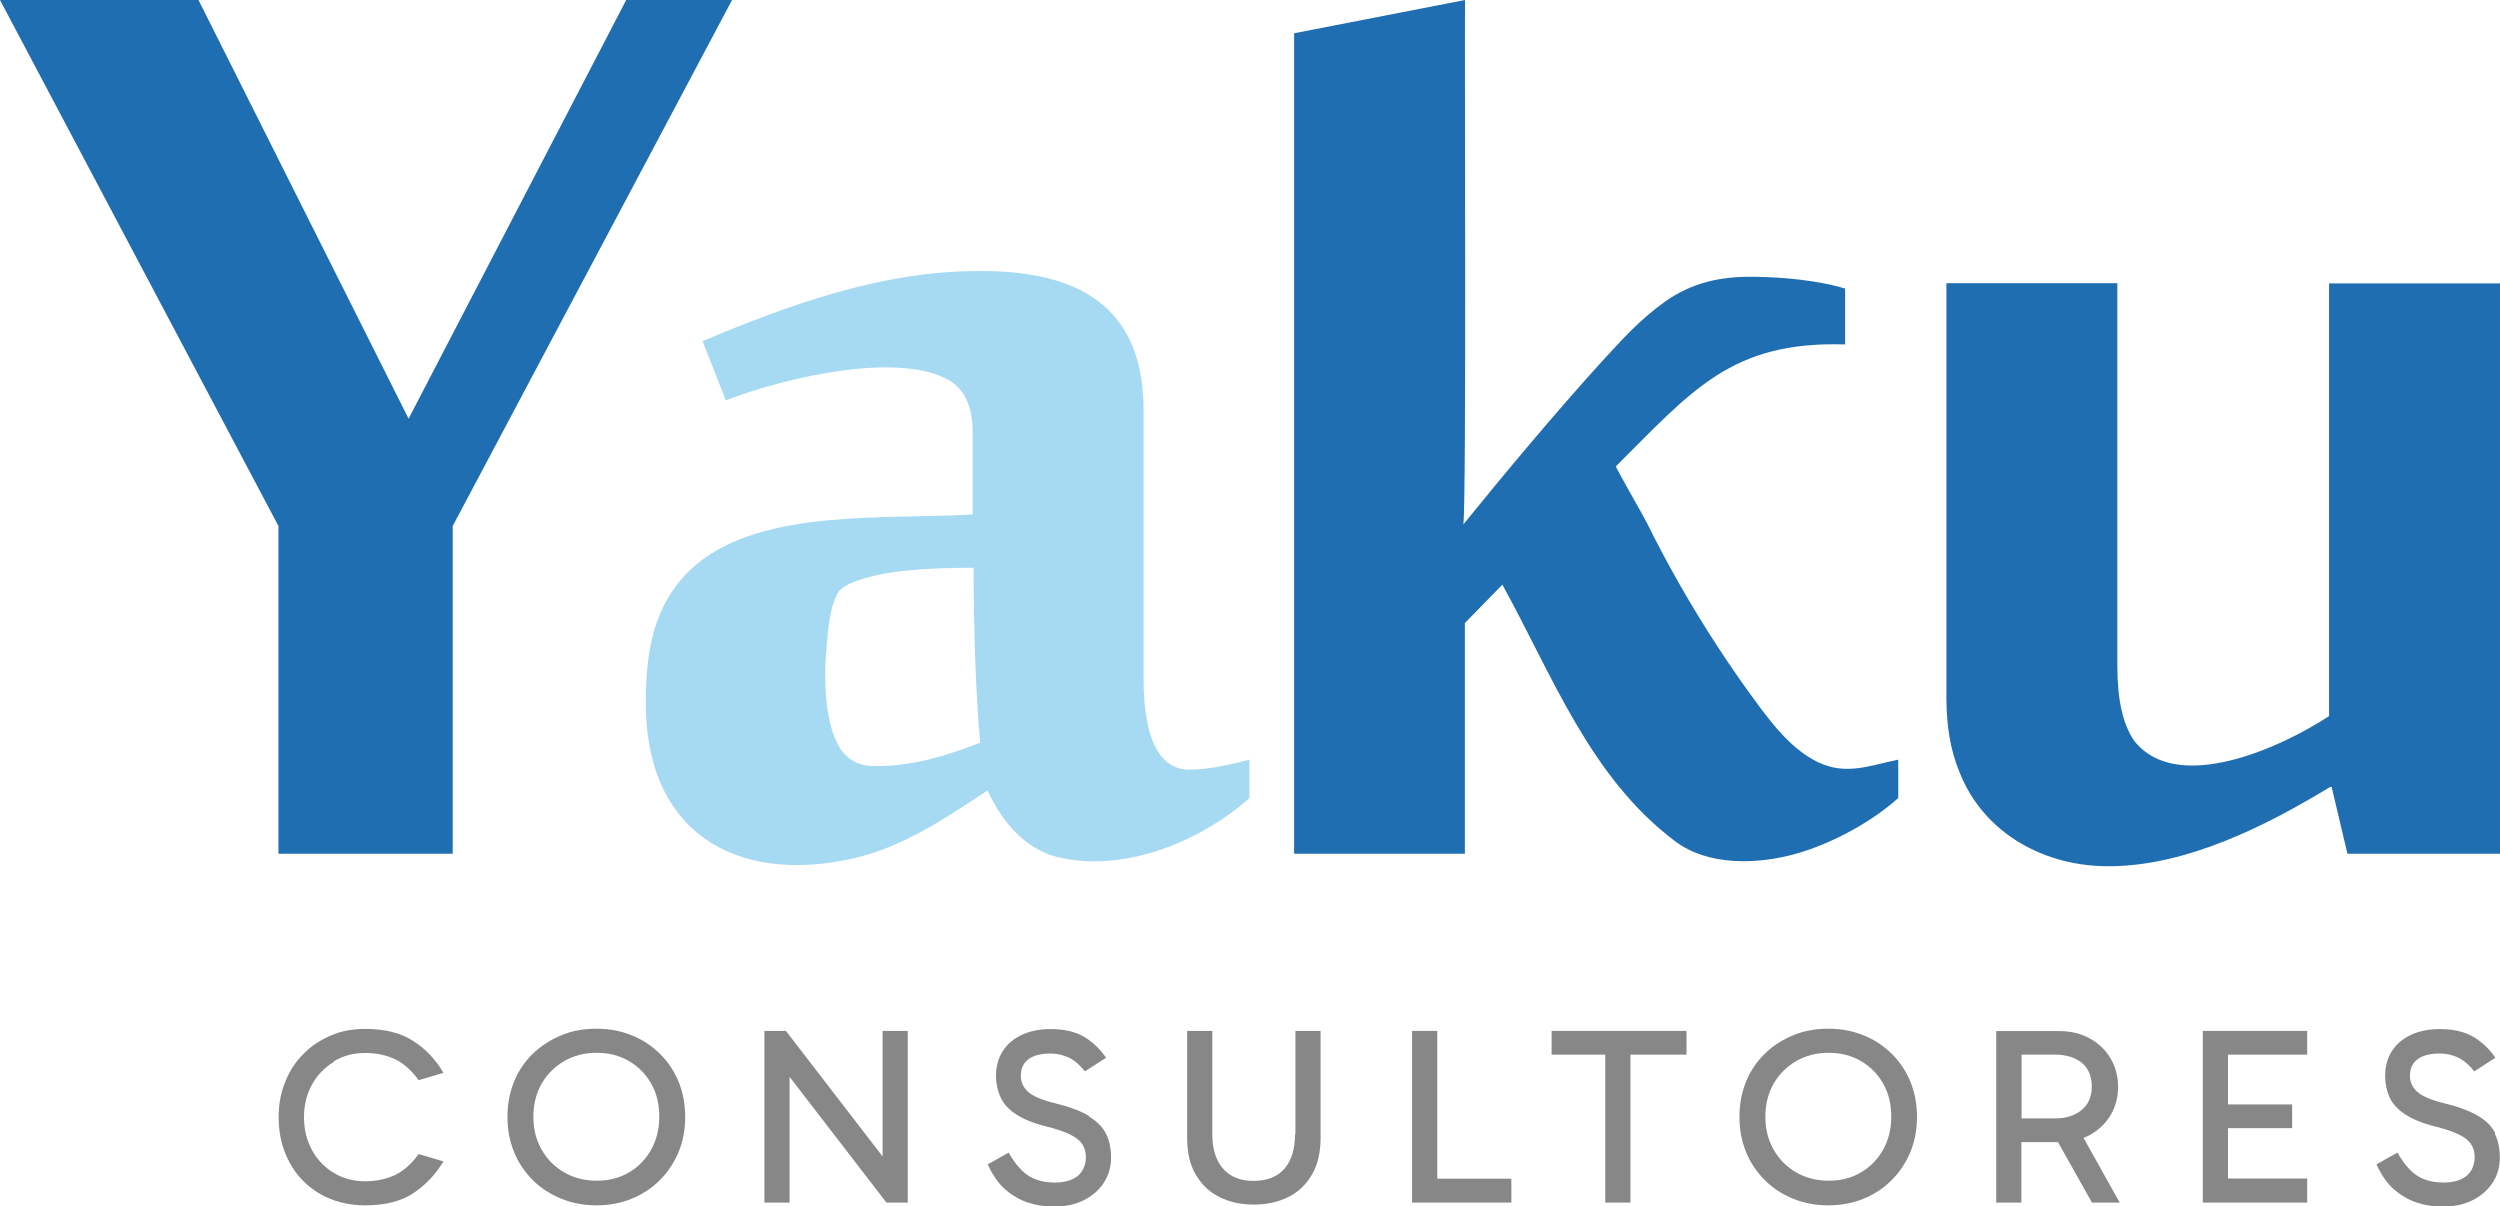
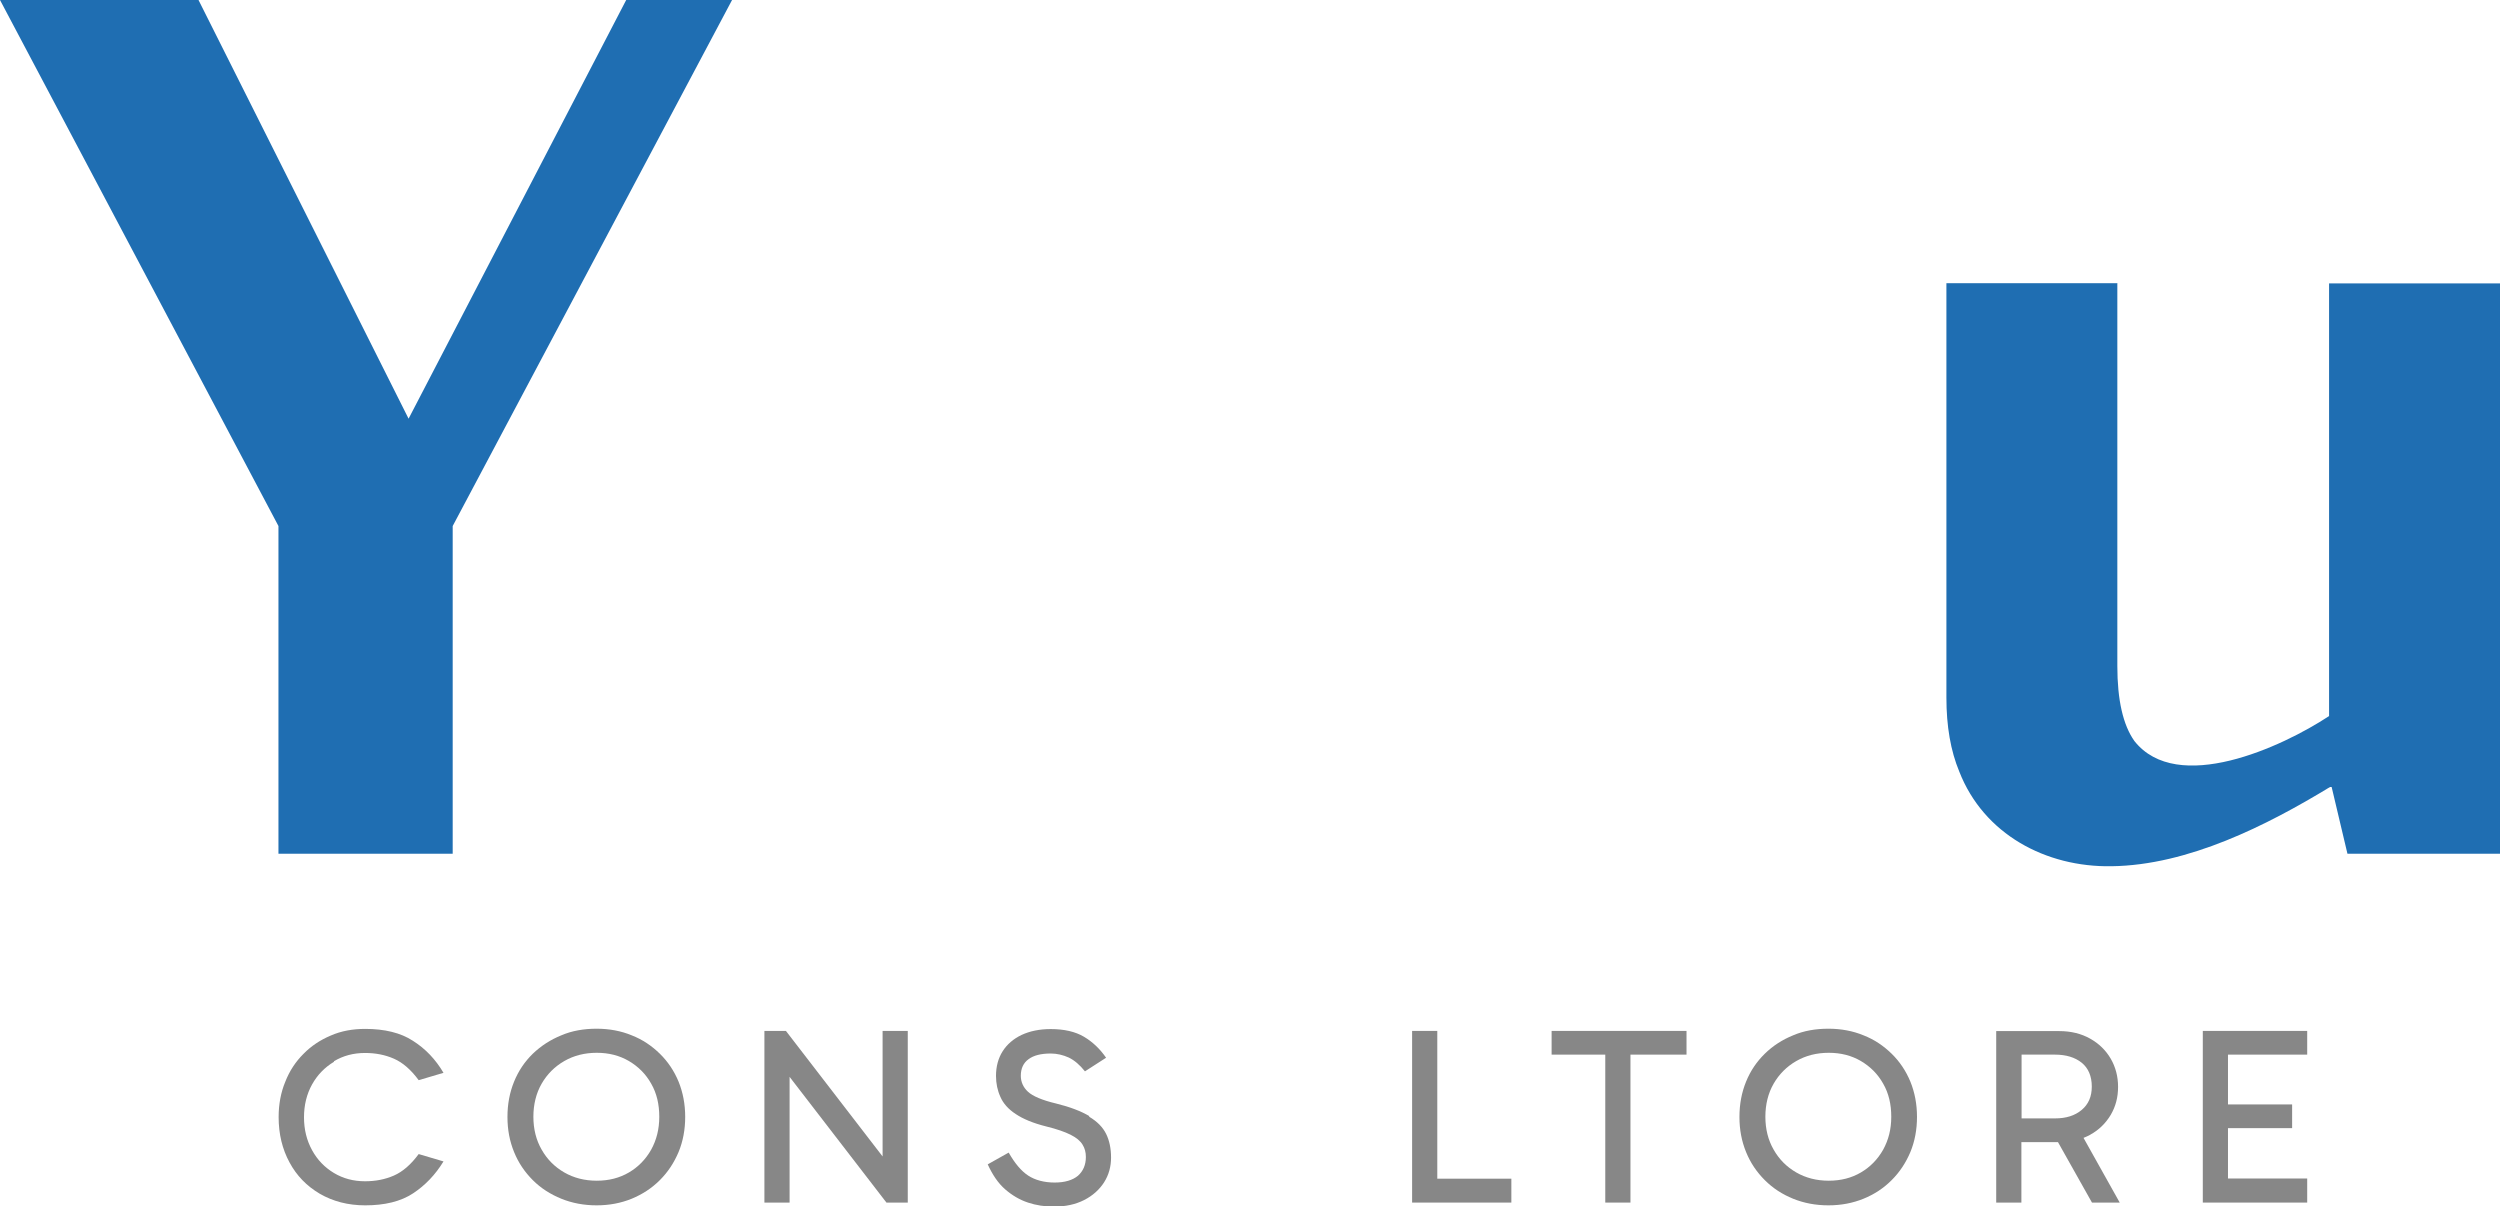
<svg xmlns="http://www.w3.org/2000/svg" id="Capa_2" data-name="Capa 2" viewBox="0 0 136.02 65.64">
  <defs>
    <style>      .cls-1 {        fill: #a6daf3;      }      .cls-2 {        fill: #878787;      }      .cls-3 {        fill: #1f6eb2;      }    </style>
  </defs>
  <g id="Capa_2-2" data-name="Capa 2">
    <g id="Capa_1-2" data-name="Capa 1-2">
      <g>
        <polygon class="cls-3" points="24.63 46.45 15.15 46.45 15.15 28.62 0 0 10.8 0 22.23 22.78 34.07 0 39.83 0 24.63 28.62 24.63 46.45" />
-         <path class="cls-1" d="M64.76,41.87c.82,0,1.89-.18,3.22-.54v2.09c-2.74,2.45-7.16,4.21-10.8,3.11-1.66-.58-2.75-2.01-3.45-3.52-2.33,1.53-4.58,3.07-7.32,3.7-6.47,1.45-11.43-1.52-11.27-8.78.03-2.95.6-5.41,2.77-7.24,3.69-3.03,10.24-2.41,15.01-2.7v-4.49c0-1.21-.34-2.1-1.04-2.65-2.63-1.86-9.19-.31-12.39.93l-1.27-3.22c4.69-1.97,9.76-3.81,14.93-3.81,5.43-.07,9.17,1.85,9.07,7.8v14.34c0,3.33.85,4.99,2.54,4.99M53.33,40.42c-.26-2.92-.35-6.37-.36-9.53-2.26,0-3.99.13-5.17.38-1.18.26-1.91.57-2.18.93-.54.91-.57,2.3-.68,3.4-.12,1.61,0,3.57.57,4.74.41.9,1.09,1.34,2.07,1.34,2.06.02,3.86-.55,5.76-1.27" />
-         <path class="cls-3" d="M79.71,46.45h-9.3V1.81l9.3-1.81c-.03,2.48.08,27.09-.09,28.53,2.25-2.78,5.03-6.1,7.46-8.78,1.31-1.43,2.16-2.36,3.47-3.31,1.48-1.06,3.04-1.41,4.9-1.38,1.58.02,3.44.19,4.94.64v3.04c-6.19-.19-8.32,2.5-12.47,6.63-.04.04,1.55,2.79,1.68,3.07.57,1.16,1.18,2.29,1.81,3.4,1.3,2.27,2.73,4.47,4.29,6.57.83,1.11,1.71,2.21,2.91,2.9,1.67.96,2.98.37,4.67.02v2.09c-1.45,1.3-3.58,2.46-5.49,3.01-2.23.64-4.89.67-6.65-.66-4.64-3.48-6.69-9.06-9.4-13.96l-2.04,2.09v12.56h.02Z" />
        <path class="cls-3" d="M115.2,15.42v20.82c0,1.84.31,3.21.93,4.08,2.33,2.94,8.01.34,10.59-1.36V15.42h9.3v31.03h-8.3l-.86-3.63h-.09c-3.42,2.08-7.72,4.26-11.89,4.31-3.57.06-6.95-1.74-8.28-5.15-.47-1.13-.7-2.47-.7-4.02V15.41h9.3l.02.02Z" />
        <path class="cls-2" d="M18.17,57.74c.5-.3,1.06-.45,1.69-.45.57,0,1.09.1,1.57.31.48.21.93.6,1.35,1.17l1.35-.4c-.43-.73-.98-1.31-1.66-1.74-.67-.44-1.55-.65-2.6-.65-.67,0-1.3.11-1.87.36-.57.24-1.07.57-1.49,1-.43.43-.76.93-.99,1.52-.24.58-.36,1.22-.36,1.92,0,.92.2,1.74.59,2.46.39.73.94,1.29,1.65,1.71.71.41,1.53.63,2.47.63,1.06,0,1.93-.21,2.6-.65s1.22-1.02,1.66-1.74l-1.35-.4c-.42.57-.87.96-1.35,1.17-.48.21-1,.31-1.57.31-.63,0-1.19-.15-1.69-.45s-.9-.71-1.19-1.24-.44-1.12-.44-1.79.15-1.27.44-1.79c.29-.52.69-.93,1.19-1.23" />
        <path class="cls-2" d="M35.9,57.33c-.44-.43-.94-.77-1.53-1-.58-.24-1.22-.36-1.91-.36s-1.34.11-1.92.36c-.59.24-1.1.57-1.55,1-.44.43-.78.93-1.02,1.52-.24.59-.36,1.22-.36,1.92s.12,1.32.36,1.91c.24.59.58,1.09,1.02,1.53.44.44.96.77,1.55,1.01s1.23.36,1.92.36,1.32-.12,1.91-.36c.58-.24,1.09-.57,1.53-1.01s.77-.94,1.02-1.53c.24-.58.36-1.22.36-1.91s-.12-1.33-.36-1.92c-.24-.58-.58-1.09-1.02-1.52M35.43,62.55c-.3.53-.7.94-1.21,1.24s-1.09.45-1.75.45-1.25-.15-1.77-.45-.93-.71-1.23-1.24c-.3-.52-.45-1.12-.45-1.79s.15-1.28.45-1.8.71-.93,1.23-1.23,1.11-.45,1.77-.45,1.24.15,1.75.45c.51.3.92.71,1.21,1.23.3.52.44,1.12.44,1.8s-.15,1.26-.44,1.79" />
        <polygon class="cls-2" points="48.02 62.92 42.76 56.09 41.59 56.09 41.59 65.43 42.96 65.43 42.96 58.59 48.23 65.43 49.39 65.43 49.39 56.09 48.02 56.09 48.02 62.92" />
        <path class="cls-2" d="M59.26,60.72c-.44-.26-1.03-.49-1.8-.68-.76-.18-1.27-.4-1.53-.64s-.39-.54-.39-.87c0-.39.14-.7.42-.9.28-.21.68-.31,1.21-.31.34,0,.67.08.98.22.31.15.6.4.88.75l1.15-.74c-.33-.48-.73-.86-1.2-1.14s-1.08-.42-1.81-.42c-.61,0-1.14.11-1.59.32-.44.21-.79.51-1.03.89-.24.38-.36.83-.36,1.34,0,.41.08.79.24,1.14.15.35.43.67.83.93.4.27.95.5,1.67.68.57.14,1,.29,1.32.45s.53.34.65.54c.12.19.18.41.18.67,0,.43-.15.77-.43,1.02-.29.24-.71.37-1.27.37s-1.06-.13-1.44-.38-.73-.67-1.06-1.25l-1.14.64c.26.57.57,1.03.95,1.36s.79.57,1.24.72c.45.15.92.22,1.41.22.63,0,1.18-.12,1.65-.36.47-.24.83-.57,1.08-.96.26-.41.38-.86.38-1.35s-.09-.93-.27-1.29c-.18-.36-.48-.67-.92-.93" />
-         <path class="cls-2" d="M70.46,61.71c0,.8-.19,1.43-.57,1.87-.38.44-.94.67-1.68.67s-1.28-.22-1.67-.67-.58-1.06-.58-1.87v-5.62h-1.37v5.82c0,.8.15,1.46.47,2s.74.95,1.29,1.22,1.16.41,1.87.41,1.32-.14,1.87-.41.97-.68,1.29-1.22.47-1.22.47-2v-5.82h-1.37v5.62Z" />
        <polygon class="cls-2" points="78.2 56.09 76.83 56.09 76.83 65.43 82.23 65.43 82.23 64.13 78.2 64.13 78.2 56.09" />
        <polygon class="cls-2" points="84.42 57.38 87.34 57.38 87.34 65.43 88.71 65.43 88.71 57.38 91.76 57.38 91.76 56.09 84.42 56.09 84.42 57.38" />
        <path class="cls-2" d="M102.92,57.33c-.44-.43-.94-.77-1.53-1-.58-.24-1.22-.36-1.91-.36s-1.34.11-1.92.36c-.59.24-1.1.57-1.54,1s-.78.93-1.02,1.52c-.24.59-.36,1.22-.36,1.92s.12,1.32.36,1.91c.24.59.58,1.09,1.02,1.53s.95.77,1.54,1.01c.59.24,1.23.36,1.92.36s1.32-.12,1.91-.36c.59-.24,1.09-.57,1.53-1.01s.77-.94,1.02-1.53c.24-.58.36-1.22.36-1.91s-.12-1.33-.36-1.92c-.24-.58-.58-1.09-1.02-1.52M102.46,62.55c-.3.53-.7.94-1.21,1.24s-1.09.45-1.75.45-1.25-.15-1.77-.45c-.52-.3-.93-.71-1.23-1.24-.3-.52-.45-1.12-.45-1.79s.15-1.28.45-1.8.71-.93,1.23-1.23c.52-.3,1.11-.45,1.77-.45s1.24.15,1.75.45.92.71,1.21,1.23c.3.52.44,1.12.44,1.8s-.15,1.26-.44,1.79" />
        <path class="cls-2" d="M113.72,61.74c.48-.26.85-.63,1.12-1.08.27-.46.4-.96.4-1.53s-.14-1.08-.4-1.53c-.27-.46-.64-.82-1.12-1.09-.48-.27-1.04-.41-1.68-.41h-3.43v9.33h1.37v-3.29h1.99l1.85,3.29h1.51l-1.97-3.52c.13-.05.25-.11.37-.17M109.99,57.38h1.82c.6,0,1.09.15,1.45.44s.55.73.55,1.3c0,.54-.18.96-.55,1.27s-.85.46-1.45.46h-1.82v-3.47Z" />
        <polygon class="cls-2" points="119.85 65.43 125.53 65.43 125.53 64.12 121.22 64.12 121.22 61.38 124.71 61.38 124.71 60.09 121.22 60.09 121.22 57.38 125.53 57.38 125.53 56.09 119.85 56.09 119.85 65.43" />
-         <path class="cls-2" d="M135.76,61.65c-.18-.36-.48-.67-.92-.93-.44-.26-1.03-.49-1.8-.68-.76-.18-1.26-.4-1.53-.64-.26-.24-.39-.54-.39-.87,0-.39.14-.7.42-.9.28-.21.68-.31,1.22-.31.34,0,.67.08.98.22.31.15.6.4.88.75l1.15-.74c-.33-.48-.73-.86-1.21-1.14-.47-.28-1.08-.42-1.81-.42-.61,0-1.14.11-1.59.32-.44.21-.79.51-1.03.89s-.36.83-.36,1.34c0,.41.08.79.23,1.14s.44.67.83.93c.4.27.95.5,1.66.68.57.14,1,.29,1.32.45s.53.34.65.54.18.41.18.67c0,.43-.15.77-.43,1.02-.29.24-.71.37-1.27.37s-1.06-.13-1.44-.38c-.38-.26-.73-.67-1.06-1.25l-1.14.64c.26.57.57,1.03.95,1.36s.79.57,1.24.72.92.22,1.41.22c.63,0,1.18-.12,1.65-.36.47-.24.83-.57,1.08-.96.26-.4.38-.86.38-1.35s-.09-.93-.27-1.29" />
      </g>
    </g>
  </g>
</svg>